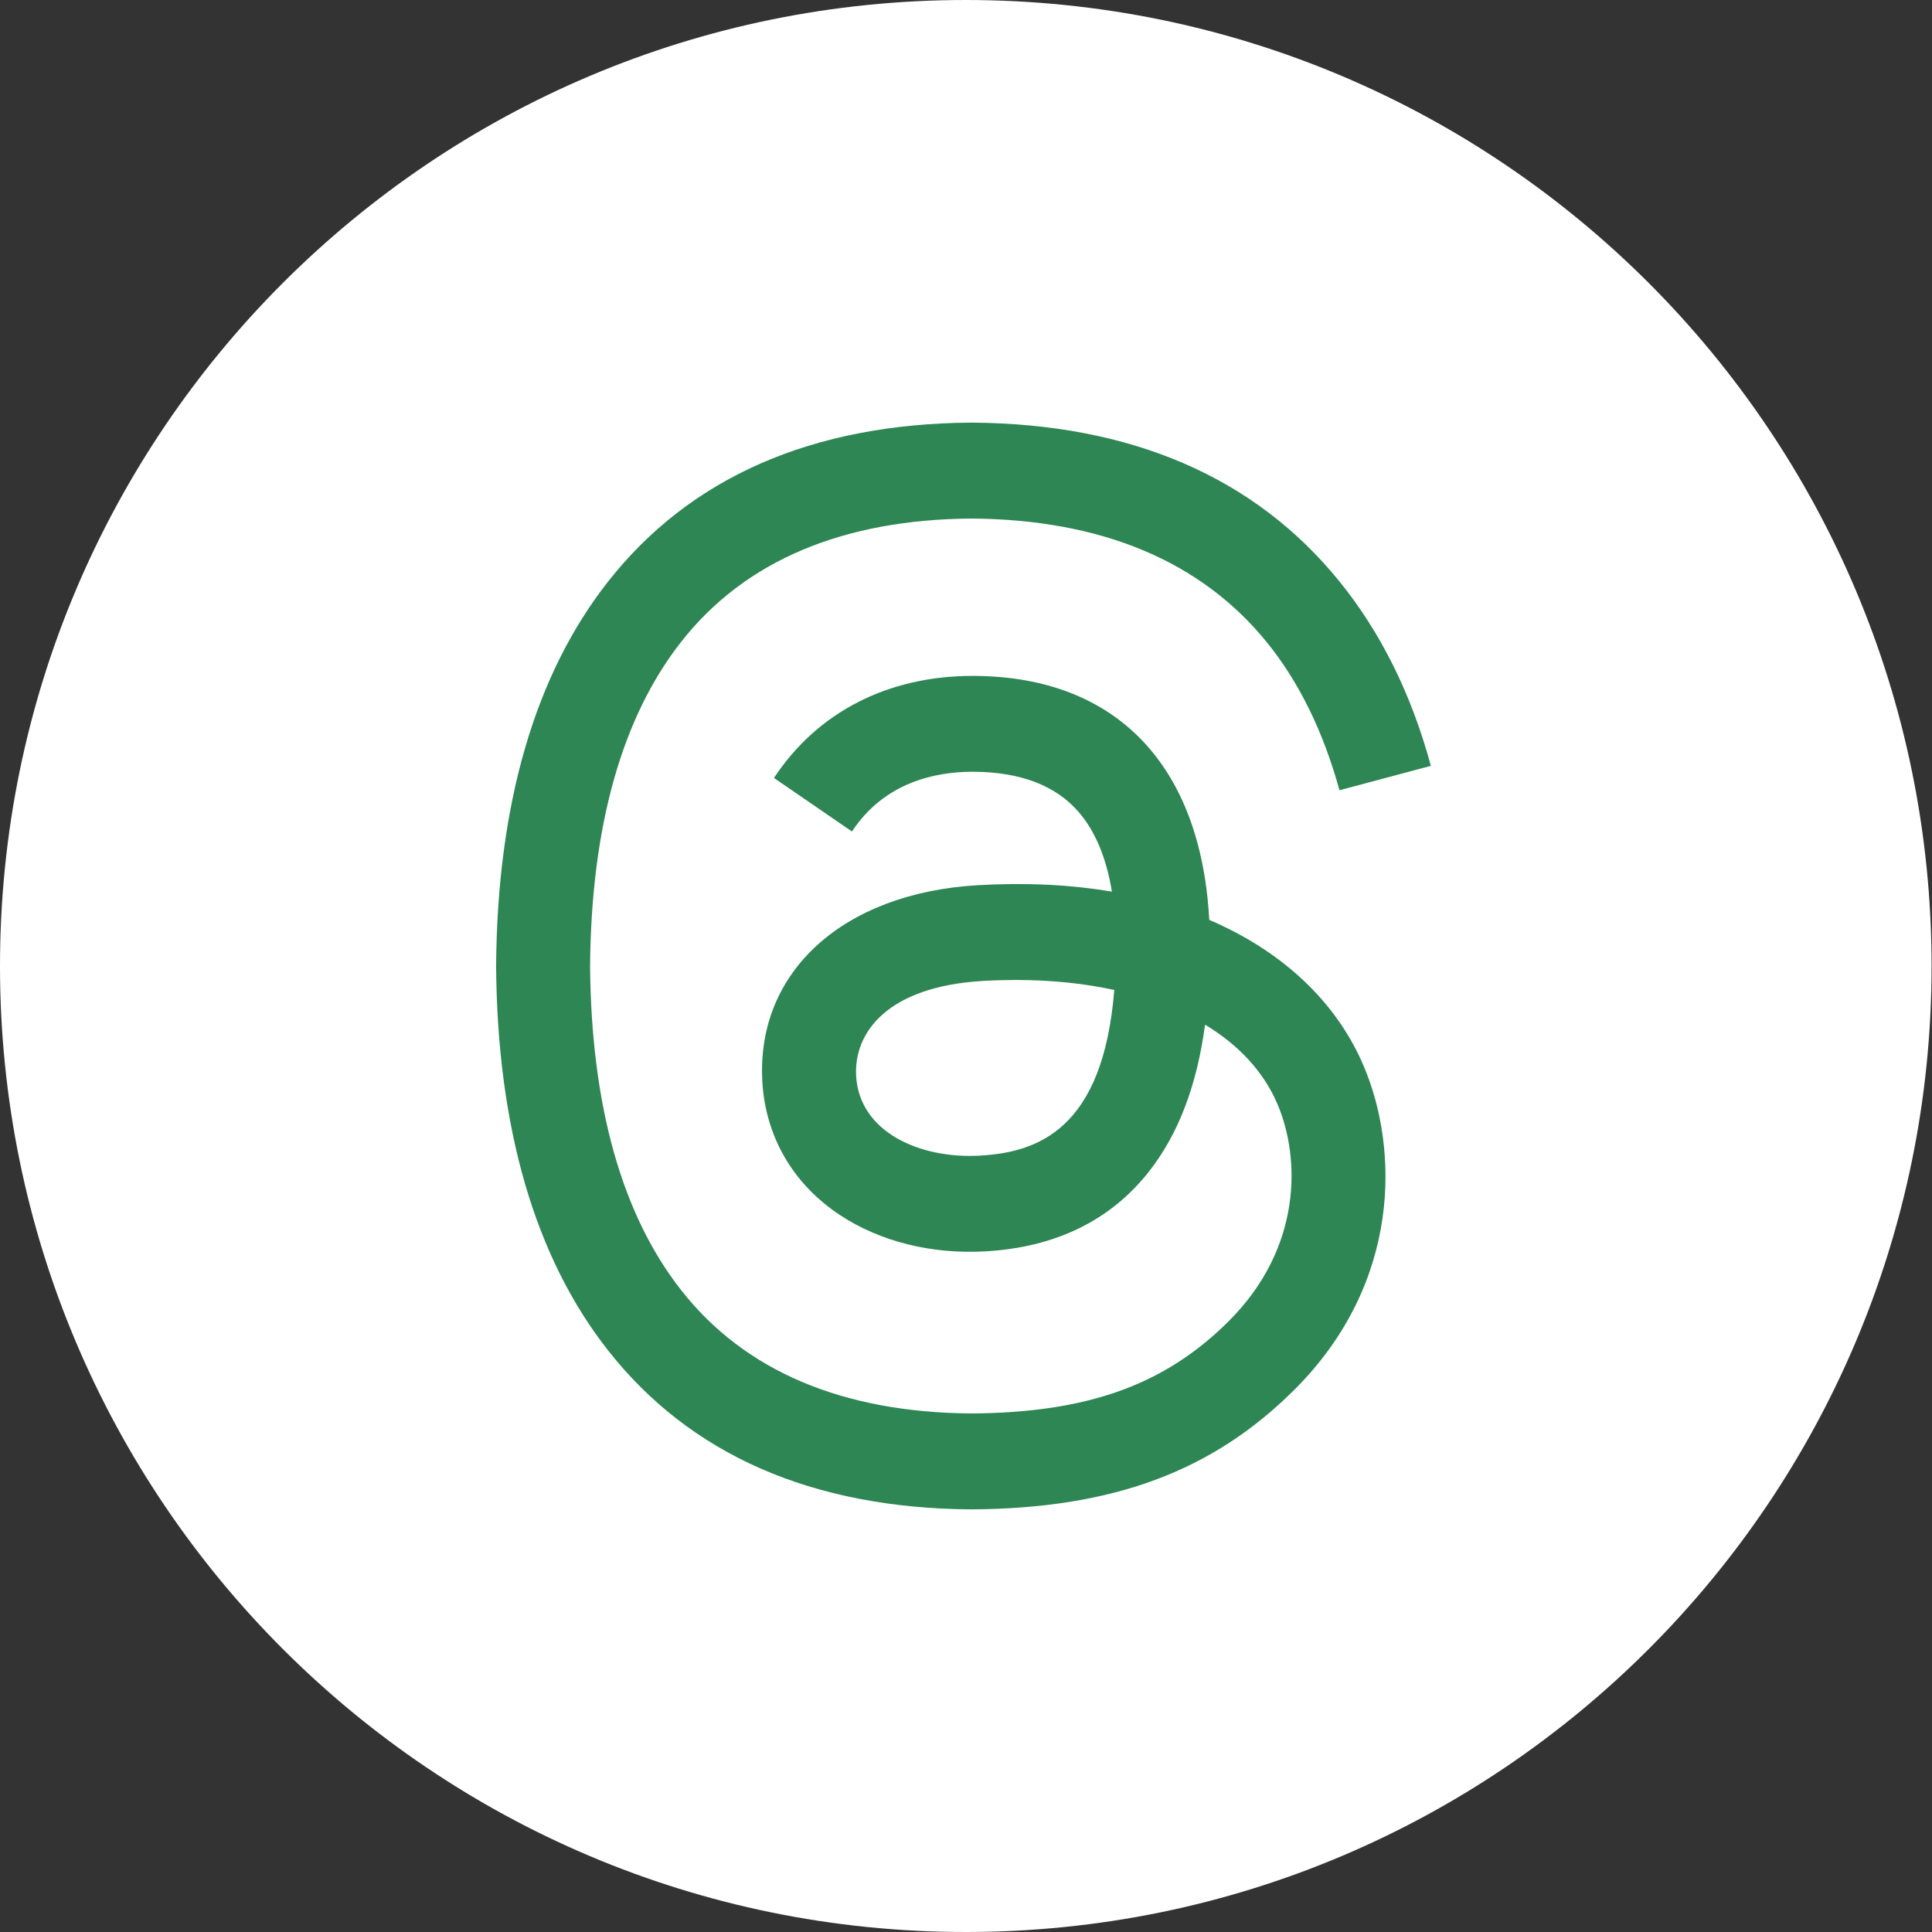
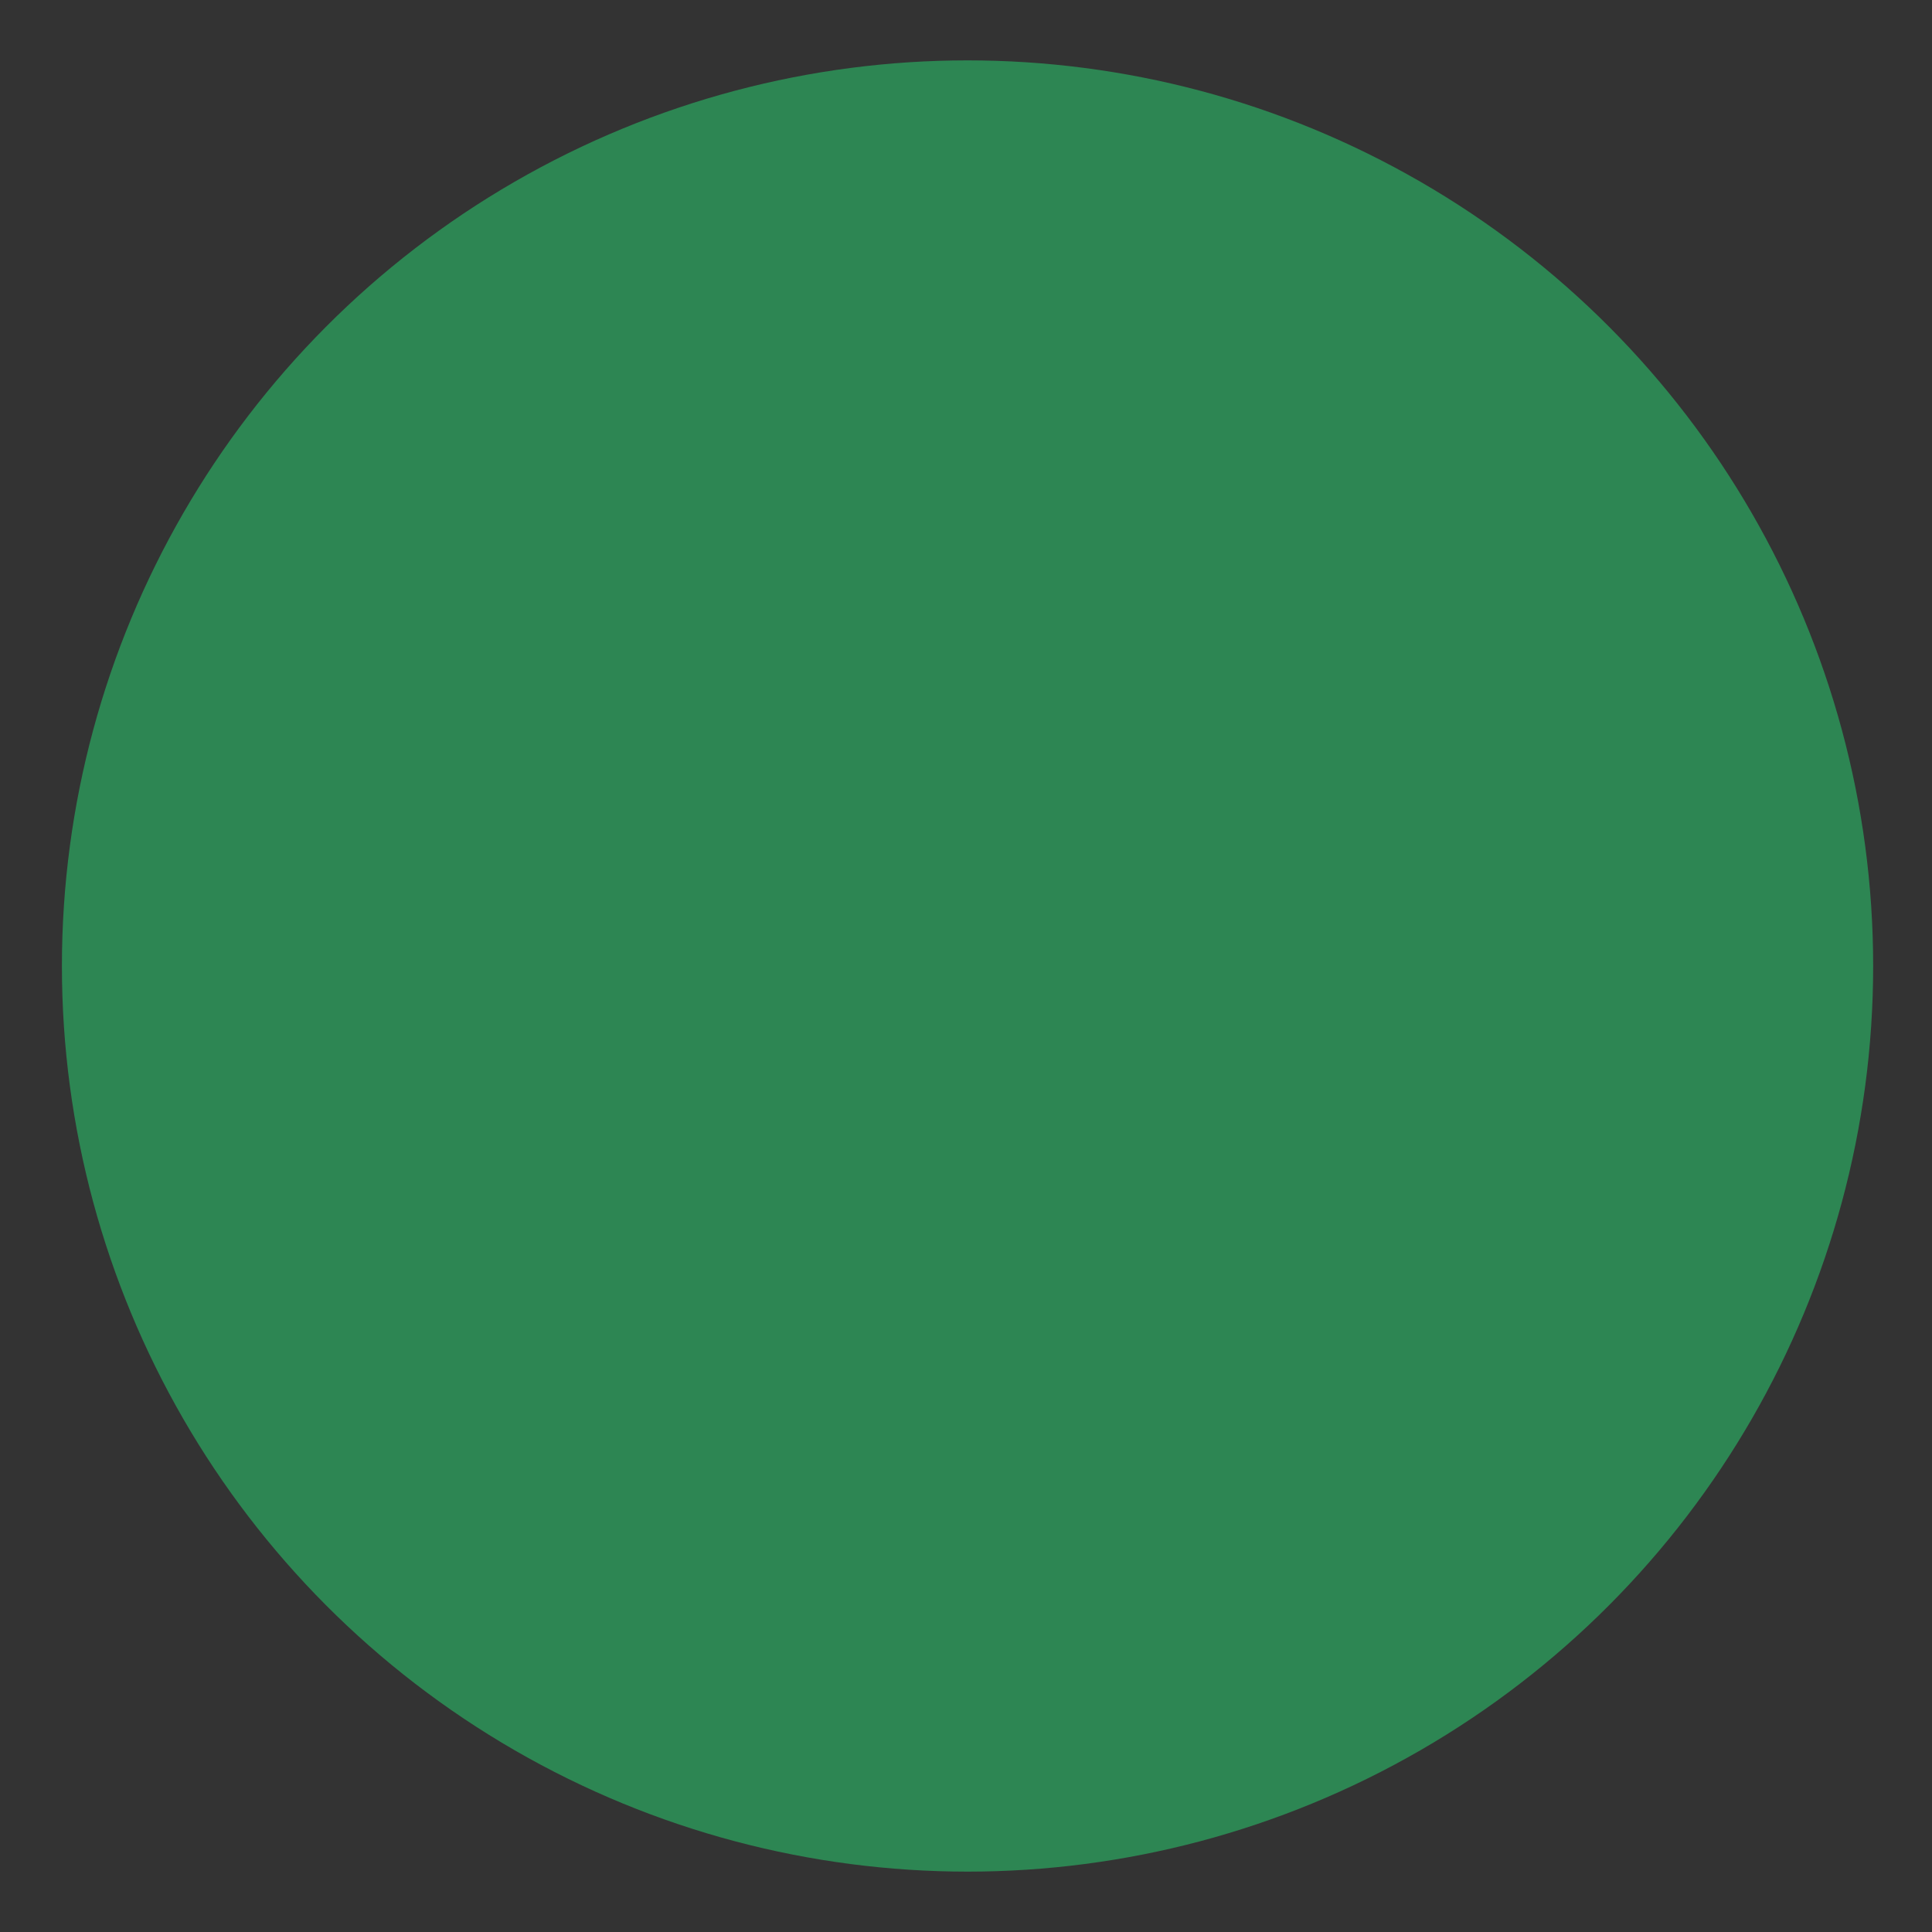
<svg xmlns="http://www.w3.org/2000/svg" width="64" height="64" viewBox="0 0 64 64" fill="none">
  <rect x="0" y="0" width="64" height="64" fill="#333333" stroke="none" />
  <circle cx="32.051" cy="32" r="30" fill="#2D8653" />
-   <path d="M31.993 0C49.662 0 63.986 14.327 63.986 32C63.986 49.673 49.662 64 31.993 64C14.324 64 0 49.673 0 32C0 14.327 14.324 0 31.993 0ZM32.173 14C26.91 14.037 22.862 15.808 20.144 19.265C17.724 22.341 16.476 26.622 16.434 31.987V32.013C16.476 37.378 17.724 41.659 20.144 44.735C22.862 48.192 26.91 49.964 32.173 50H32.193C36.872 49.968 40.171 48.742 42.888 46.027C46.442 42.475 46.336 38.022 45.164 35.289C44.324 33.329 42.721 31.737 40.529 30.686C40.374 30.611 40.217 30.539 40.058 30.471C39.78 25.351 36.983 22.42 32.286 22.39C32.265 22.39 32.243 22.39 32.222 22.39C29.413 22.39 27.077 23.589 25.639 25.771L28.222 27.544C29.296 25.914 30.982 25.565 32.224 25.565C32.238 25.565 32.252 25.566 32.267 25.566C33.813 25.576 34.98 26.025 35.735 26.902C36.285 27.541 36.652 28.424 36.834 29.537C35.463 29.304 33.98 29.232 32.395 29.323C27.93 29.581 25.059 32.185 25.252 35.805C25.35 37.641 26.265 39.22 27.827 40.252C29.148 41.124 30.85 41.551 32.618 41.454C34.953 41.326 36.785 40.435 38.063 38.806C39.034 37.568 39.648 35.964 39.919 33.943C41.032 34.615 41.857 35.5 42.312 36.562C43.087 38.369 43.132 41.338 40.71 43.758C38.588 45.878 36.037 46.795 32.183 46.823C27.907 46.791 24.674 45.42 22.571 42.747C20.602 40.244 19.585 36.628 19.547 32C19.585 27.372 20.602 23.756 22.571 21.253C24.674 18.58 27.907 17.209 32.183 17.177C36.489 17.209 39.78 18.586 41.963 21.273C43.033 22.59 43.84 24.246 44.372 26.178L47.399 25.37C46.755 22.993 45.739 20.944 44.358 19.245C41.56 15.801 37.467 14.037 32.193 14H32.173ZM33.656 32.463C34.825 32.463 35.918 32.577 36.912 32.794C36.541 37.425 34.366 38.177 32.45 38.282C30.493 38.392 28.461 37.514 28.36 35.632C28.286 34.237 29.353 32.68 32.57 32.494C32.939 32.473 33.301 32.463 33.656 32.463Z" fill="white" />
</svg>